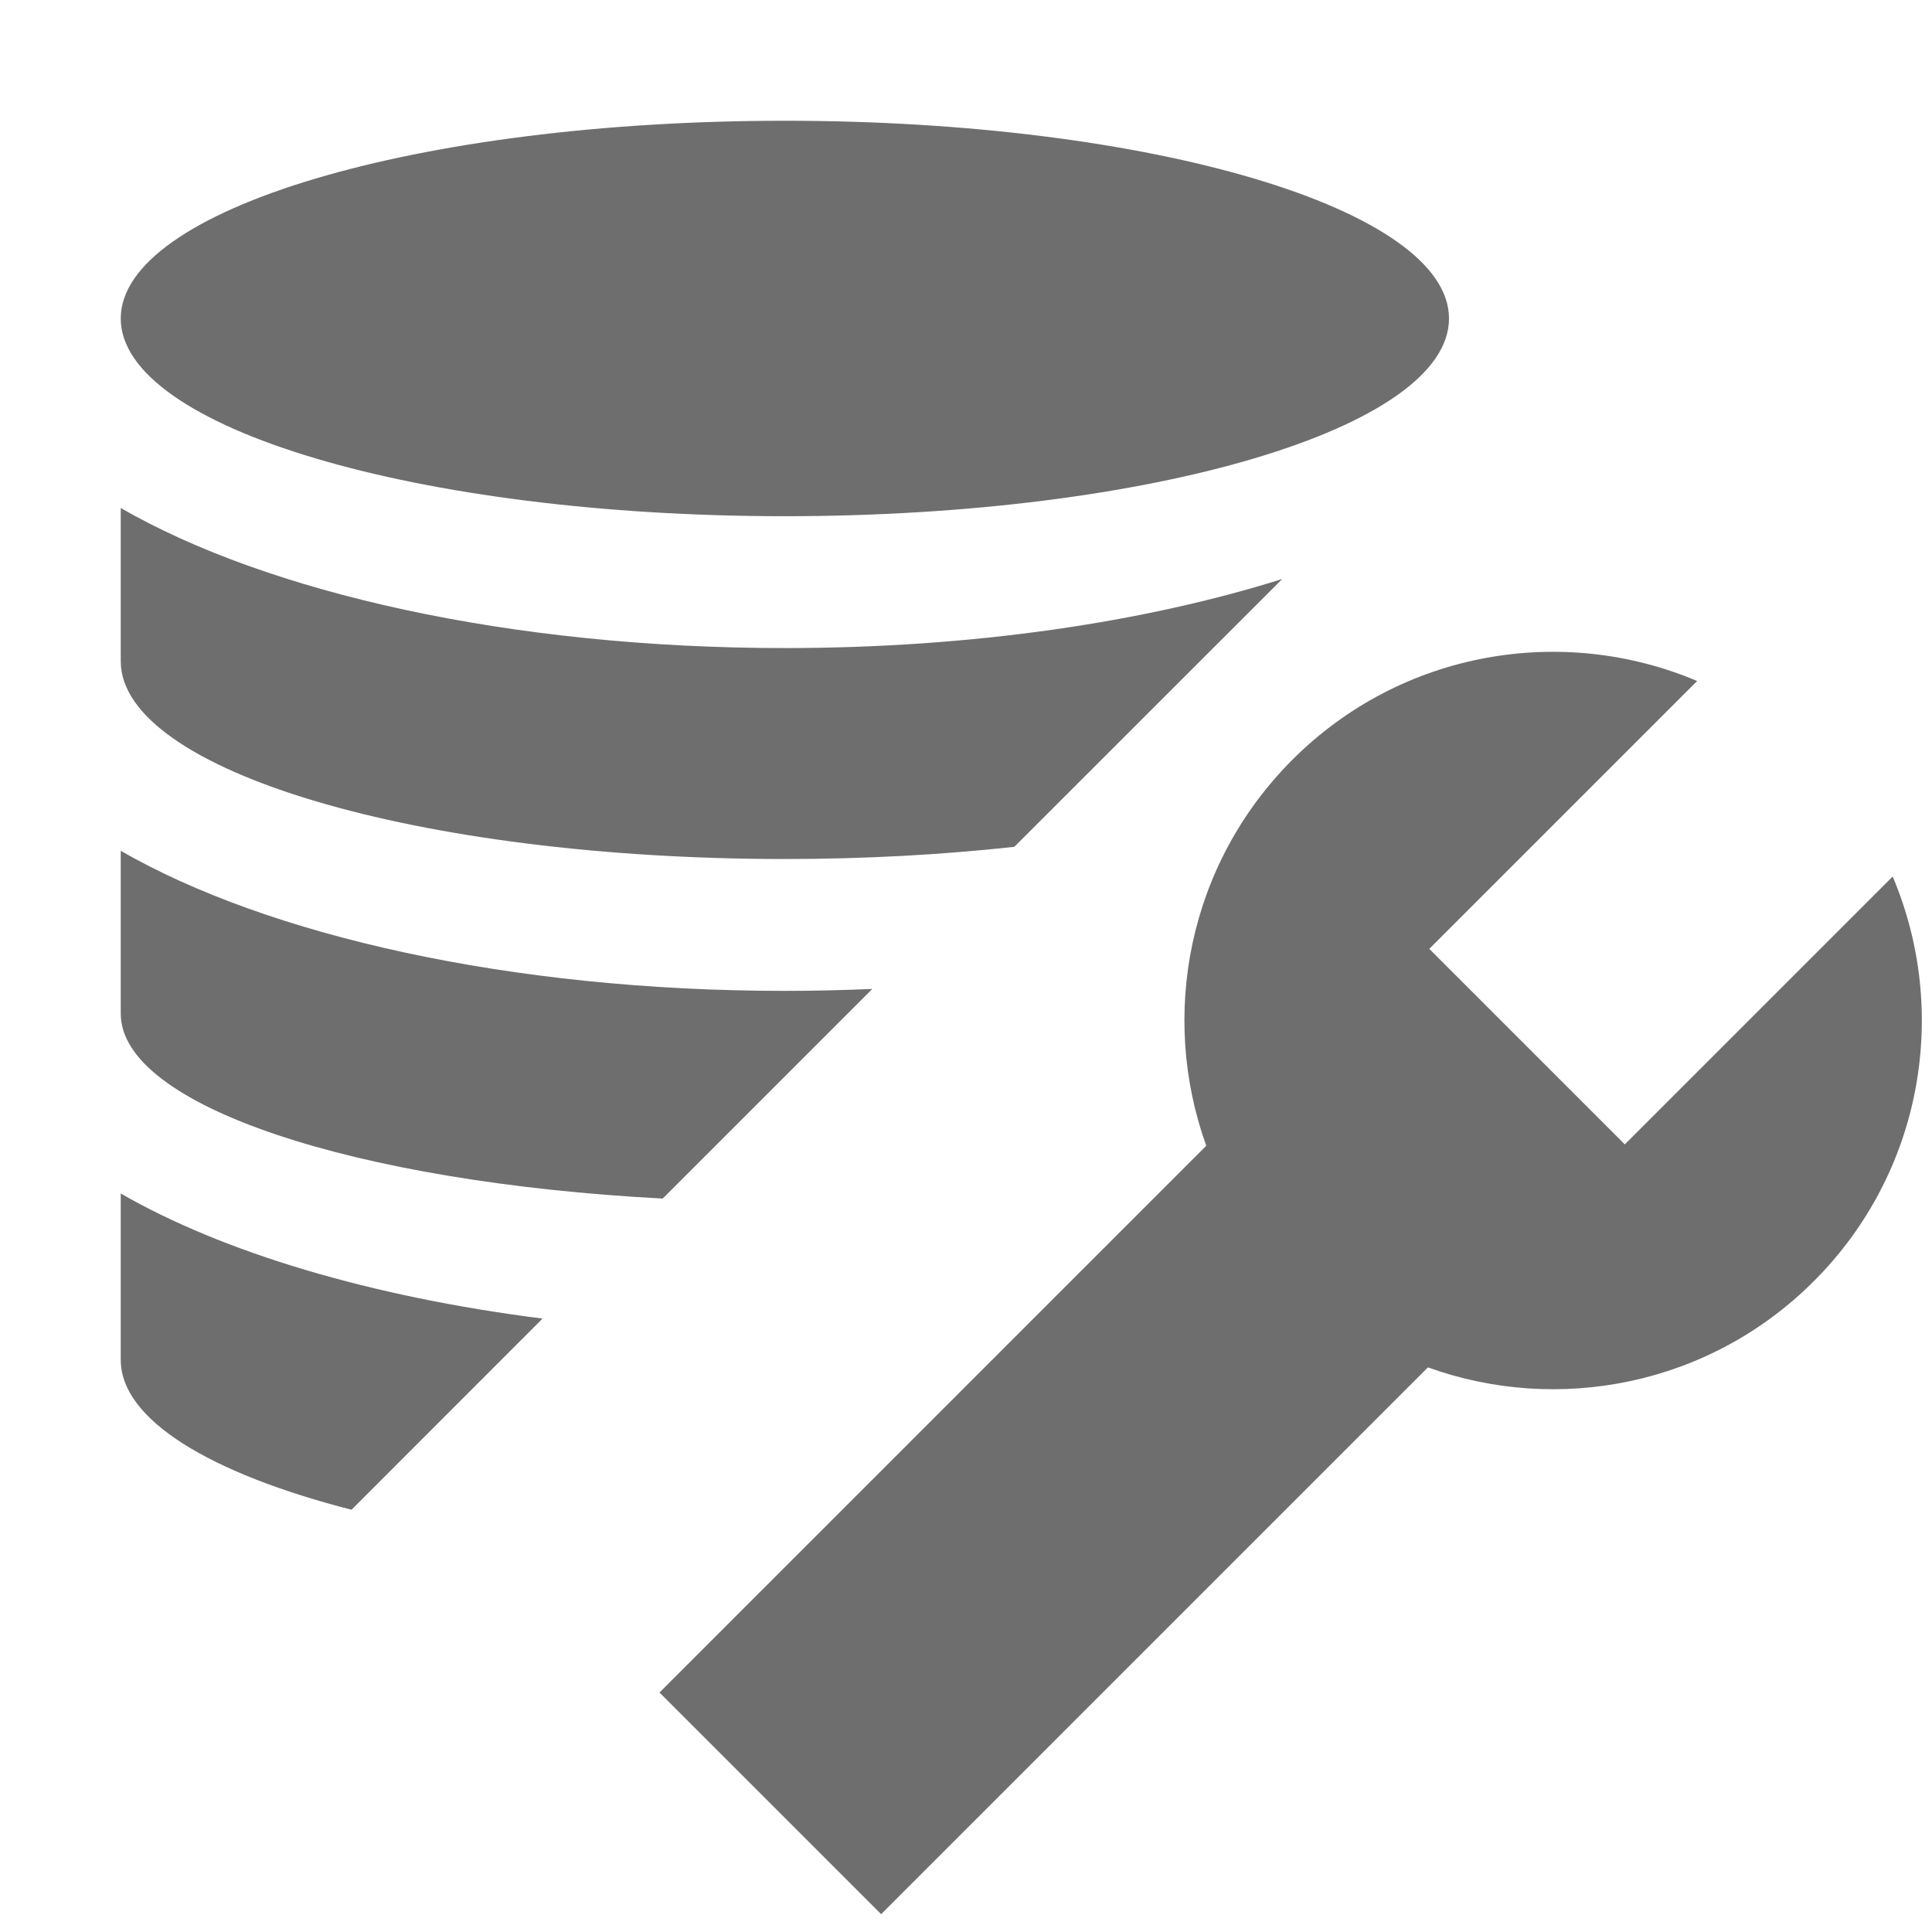
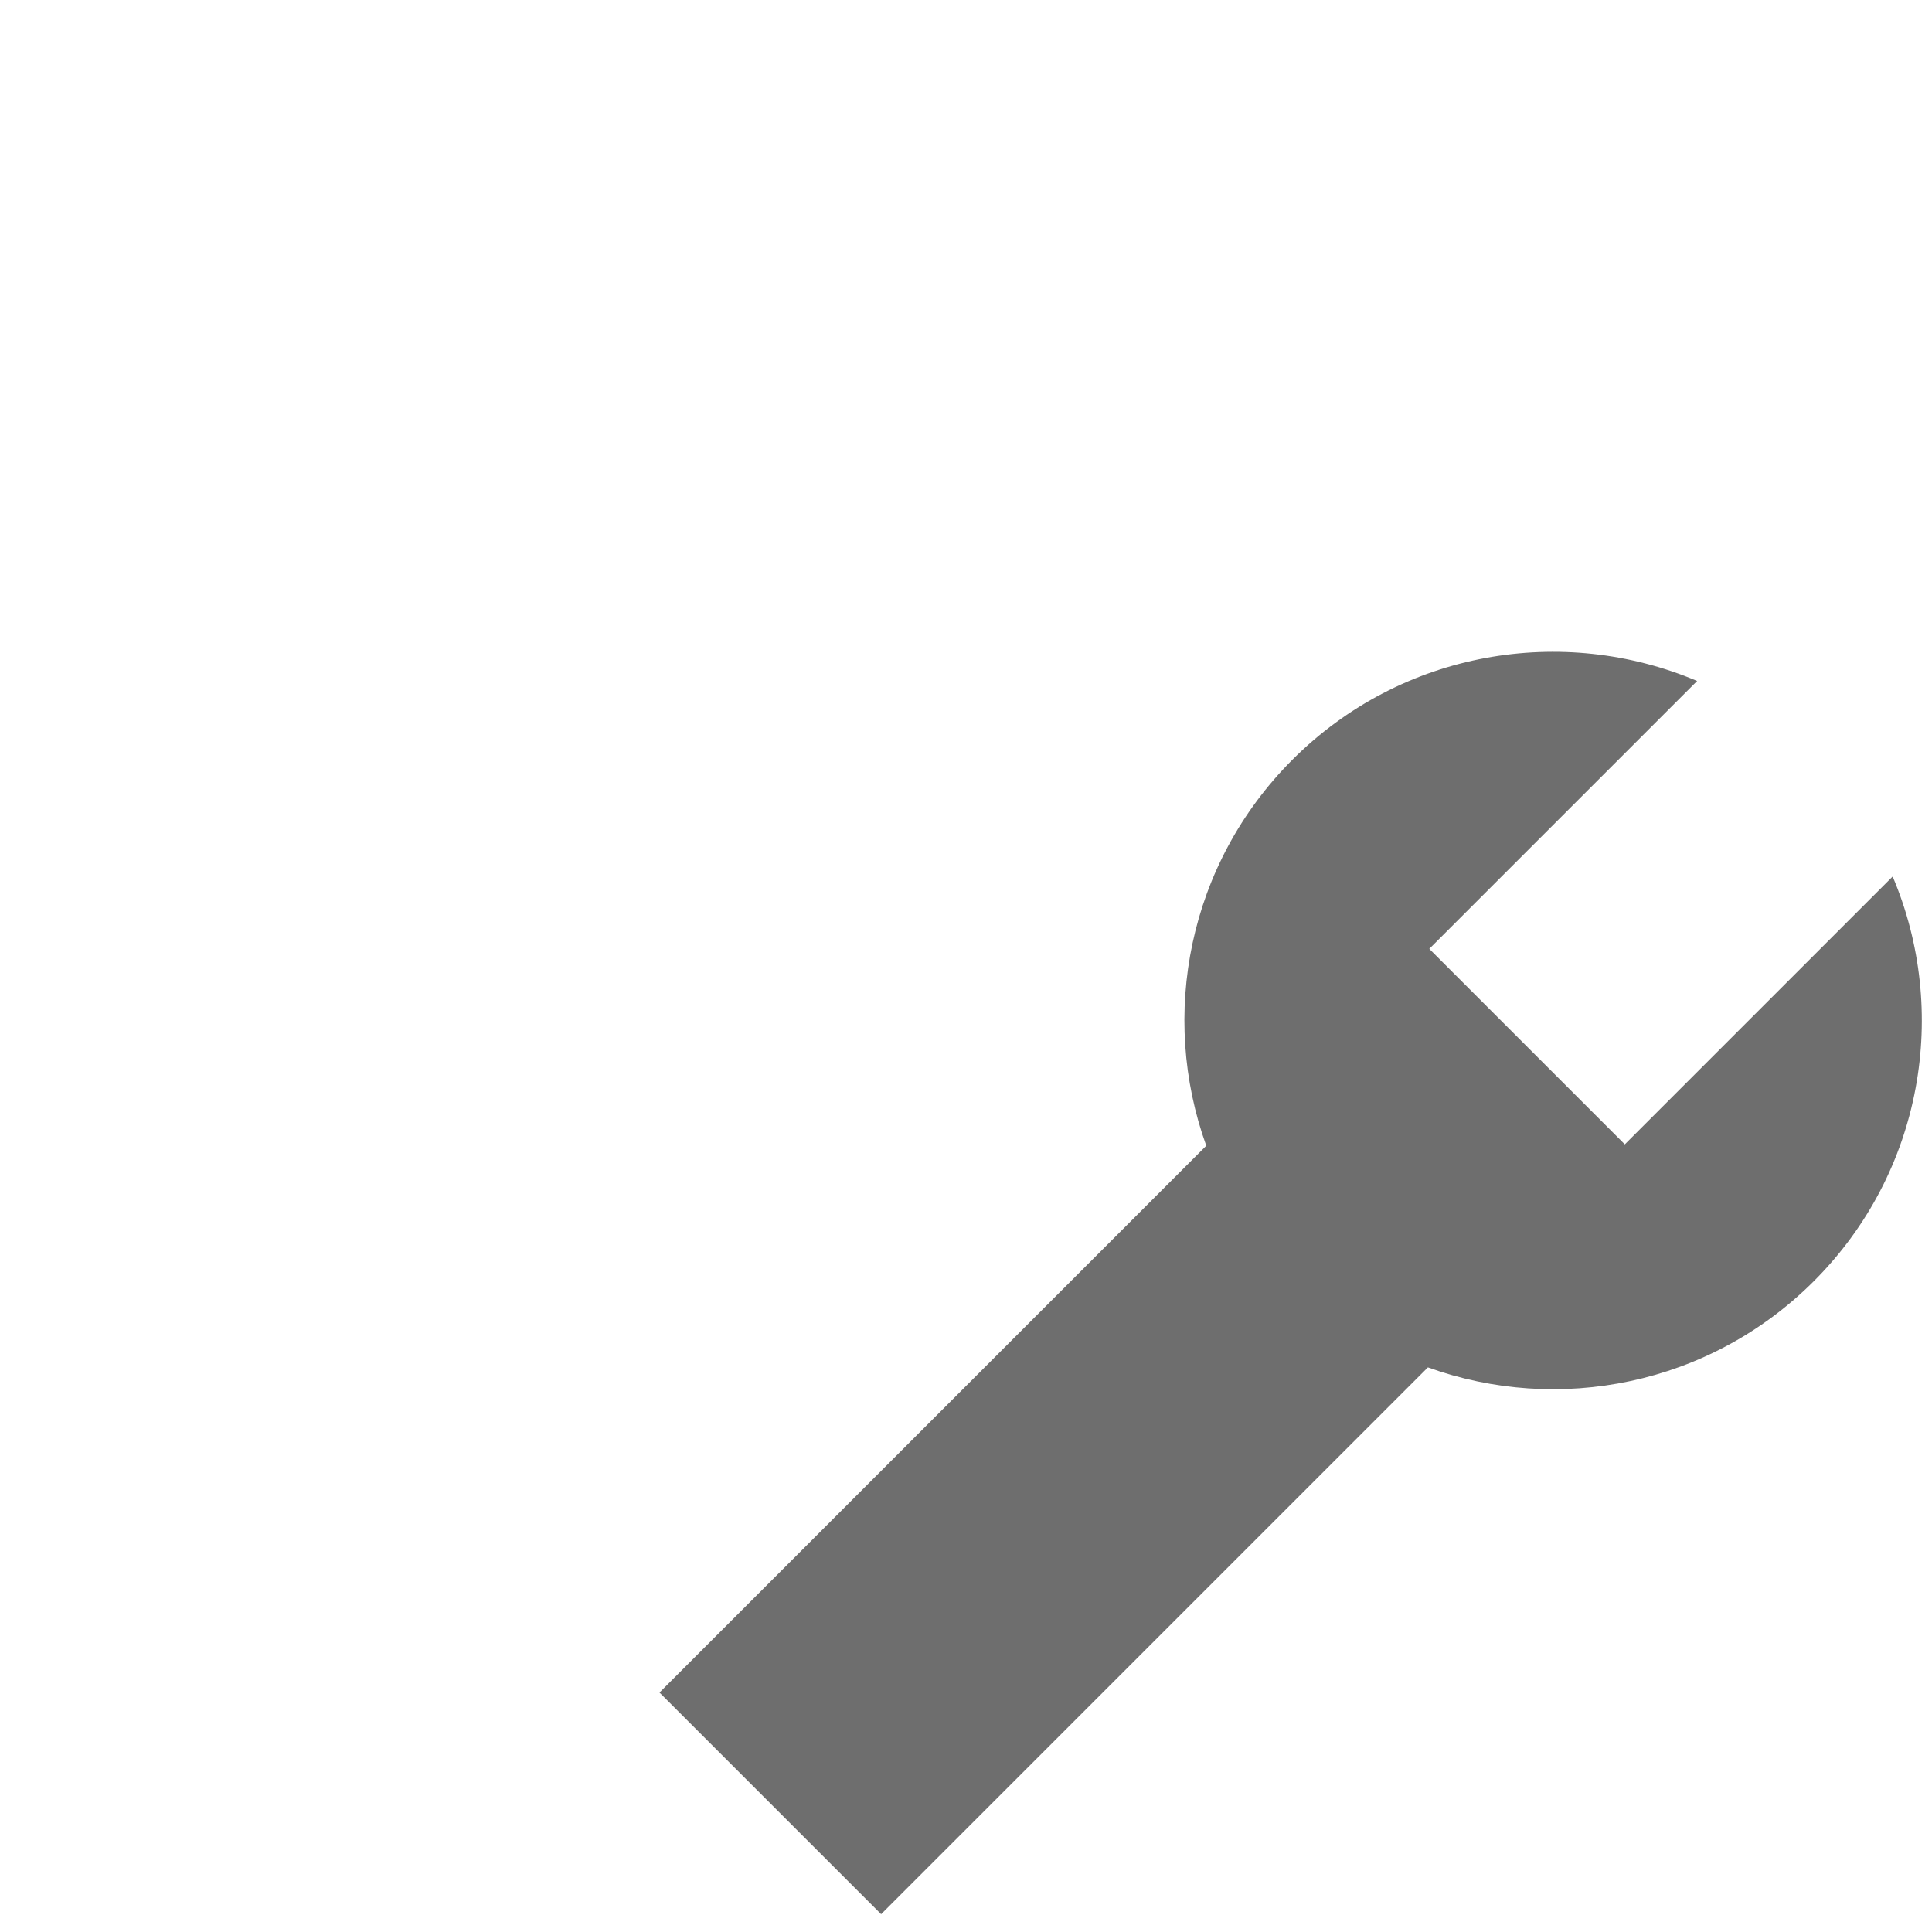
<svg xmlns="http://www.w3.org/2000/svg" width="16" height="16" viewBox="0 0 16 16">
  <g fill="none" fill-rule="evenodd">
    <path fill="#6E6E6E" d="M9.324,10.288 C8.287,9.801 7.568,8.746 7.568,7.523 C7.568,6.242 8.358,5.145 9.477,4.692 L9.477,7.829 L11.767,7.829 L11.767,4.692 C12.886,5.145 13.675,6.242 13.675,7.523 C13.675,8.746 12.957,9.801 11.92,10.288 L11.92,16.692 L9.324,16.692 L9.324,10.288 Z" transform="rotate(45 10.622 10.692)" />
-     <path fill="#6E6E6E" d="M8.4,7.013 C7.808,7.078 7.168,7.114 6.5,7.114 C3.462,7.114 1,6.381 1,5.476 C1,5.358 1,4.935 1,4.207 C2.217,4.909 4.226,5.367 6.5,5.367 C8.052,5.367 9.481,5.153 10.619,4.795 L8.4,7.013 Z M5.488,9.926 C2.934,9.791 1,9.157 1,8.395 C1,8.275 1,7.825 1,7.046 C2.217,7.747 4.226,8.206 6.5,8.206 C6.745,8.206 6.986,8.2 7.224,8.19 L5.488,9.926 Z M2.911,12.503 C1.741,12.203 1,11.758 1,11.262 L1,9.884 C1.843,10.37 3.066,10.739 4.493,10.92 L2.911,12.503 Z M6.5,4.275 C3.462,4.275 1,3.542 1,2.638 C1,1.733 3.462,1 6.5,1 C9.538,1 12,1.733 12,2.638 C12,3.542 9.538,4.275 6.5,4.275 Z" />
  </g>
</svg>